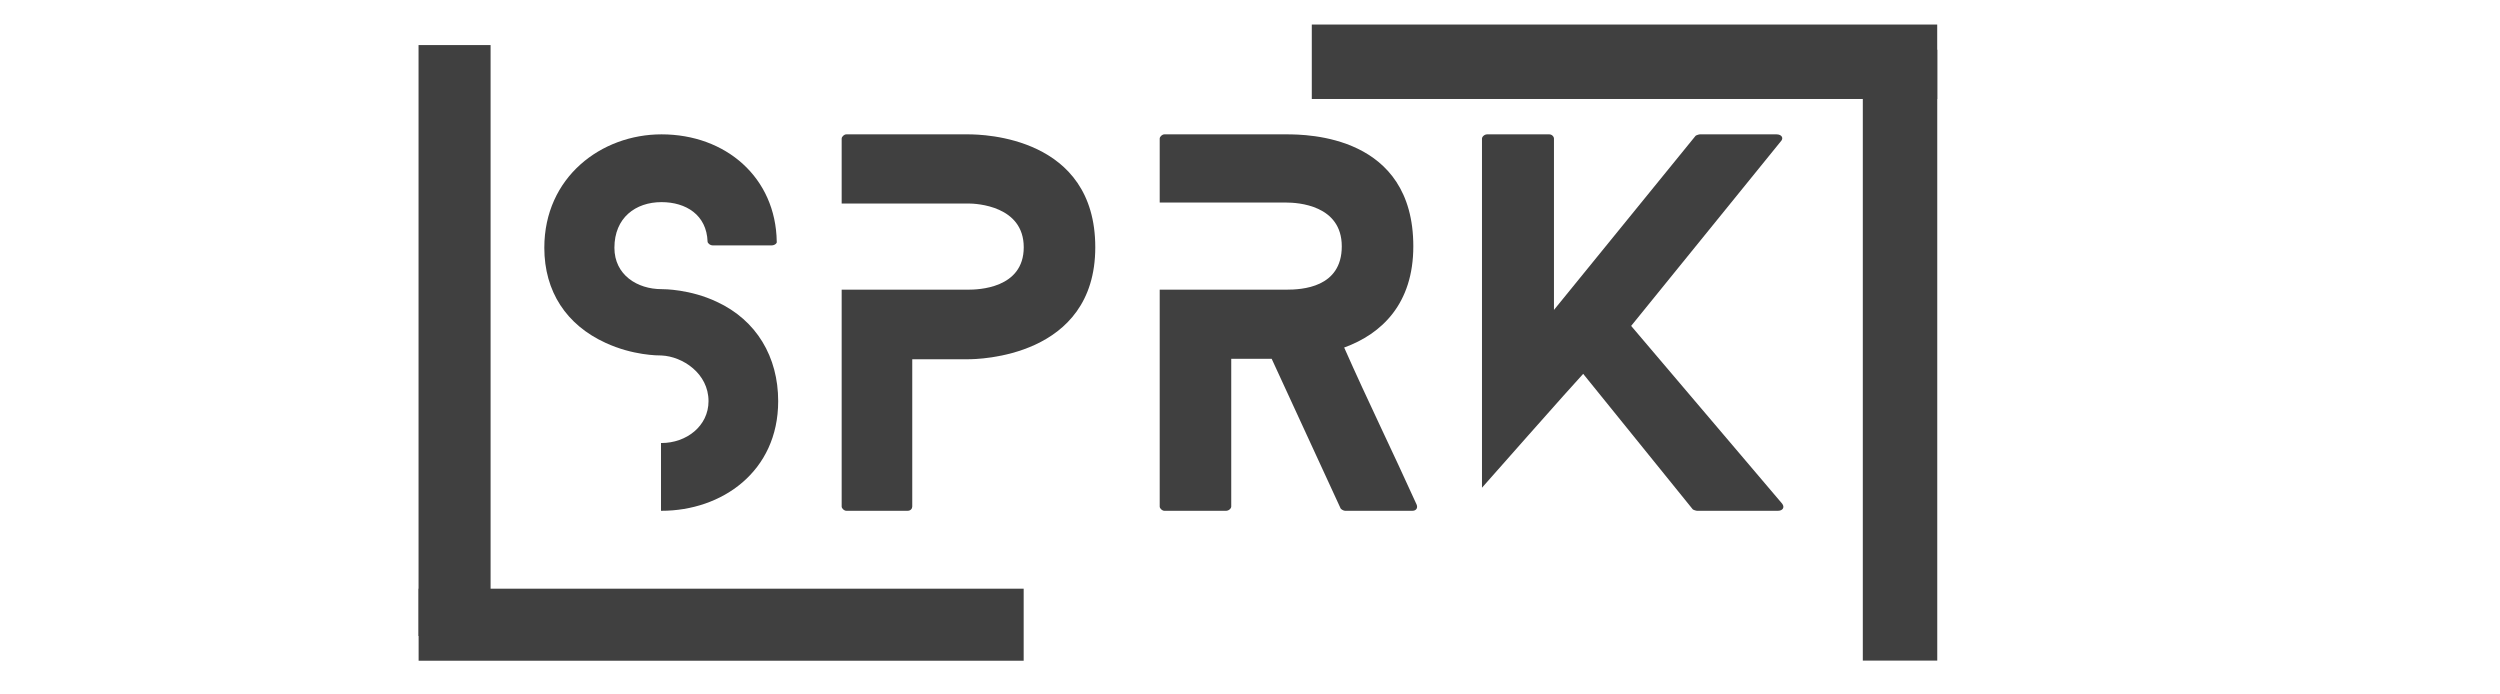
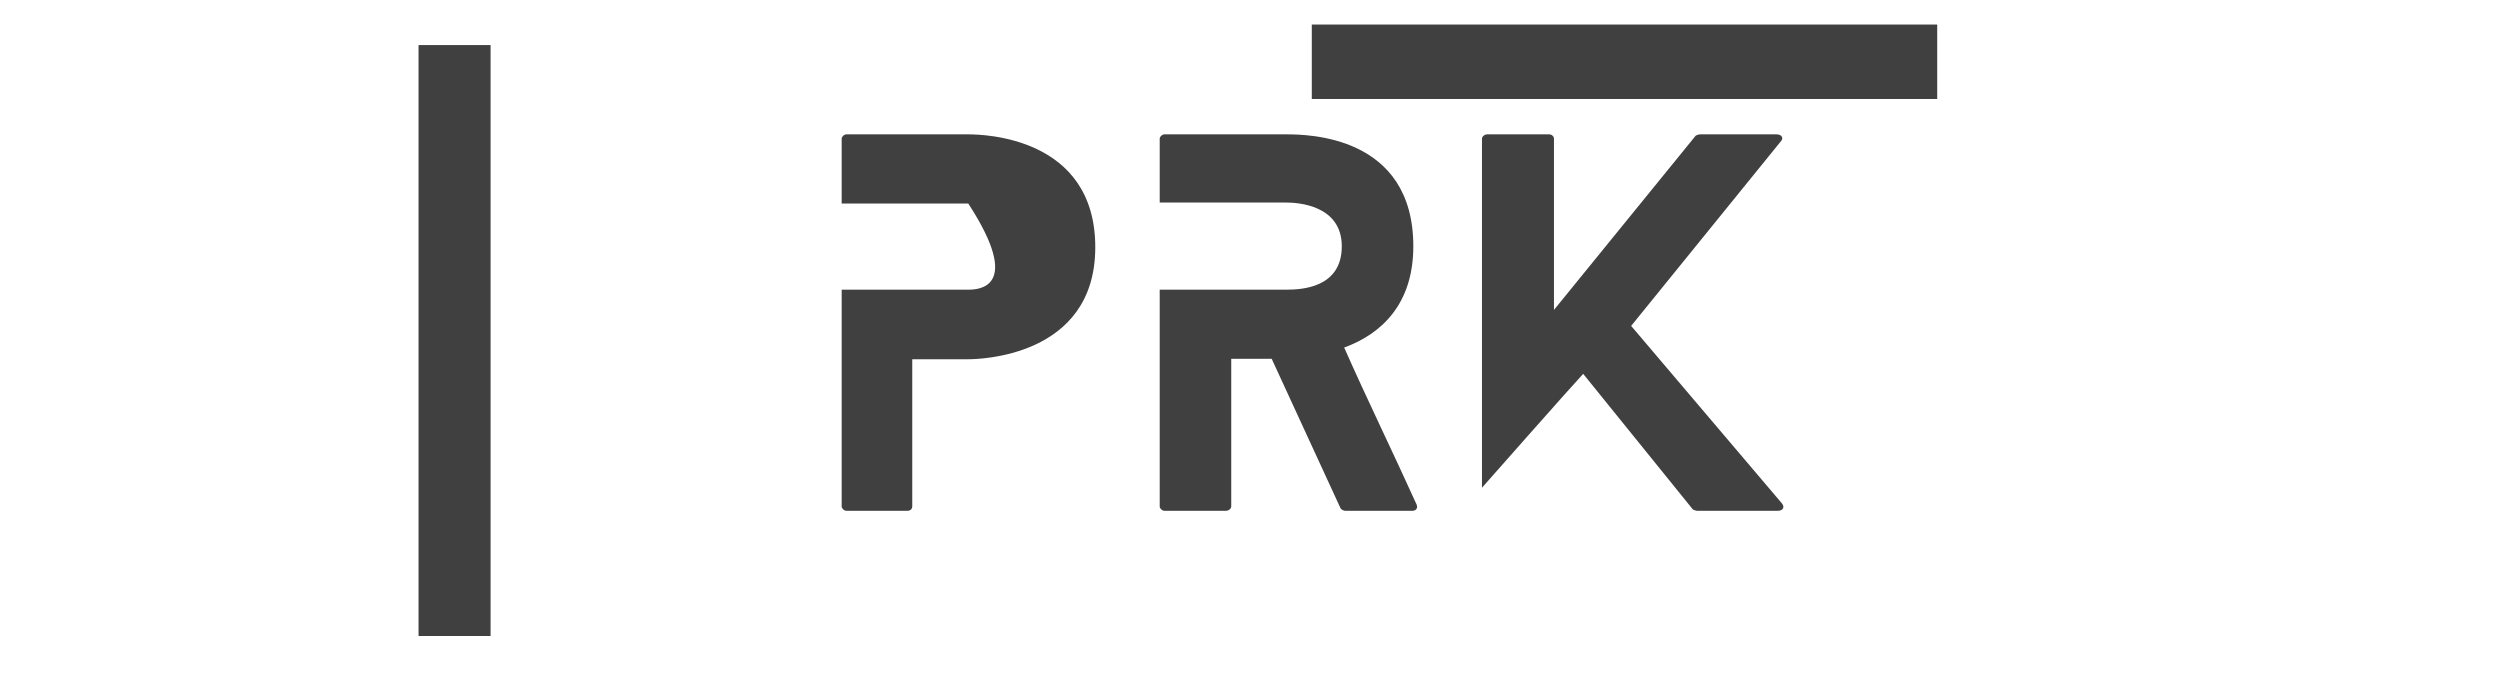
<svg xmlns="http://www.w3.org/2000/svg" width="180" zoomAndPan="magnify" viewBox="0 0 135 37.5" height="50" preserveAspectRatio="xMidYMid meet" version="1.0">
  <defs>
    <g />
    <clipPath id="d72afe460c">
      <path d="M 100 0 L 105 0 L 105 37.008 L 100 37.008 Z M 100 0 " clip-rule="nonzero" />
    </clipPath>
  </defs>
  <g fill="#404040" fill-opacity="1">
    <g transform="translate(29.393, 27.583)">
      <g>
-         <path d="M 9.324 -11.281 C 7.875 -11.969 6.453 -11.969 6.328 -11.969 C 5.031 -11.969 3.785 -12.73 3.785 -14.203 C 3.785 -15.828 4.93 -16.668 6.328 -16.668 C 7.648 -16.668 8.766 -15.98 8.816 -14.535 C 8.816 -14.457 8.945 -14.332 9.098 -14.332 L 12.273 -14.332 C 12.449 -14.332 12.578 -14.457 12.551 -14.535 C 12.5 -17.988 9.809 -20.328 6.328 -20.328 C 3.074 -20.328 0 -18.016 0 -14.203 C 0 -11.84 1.195 -10.035 3.305 -9.07 C 4.777 -8.387 6.148 -8.387 6.328 -8.387 C 7.469 -8.336 8.867 -7.418 8.867 -5.922 C 8.867 -4.574 7.672 -3.66 6.328 -3.66 C 6.328 -3.66 6.328 -3.66 6.301 -3.66 L 6.301 0 C 6.328 0 6.328 0 6.328 0 C 9.578 0 12.629 -2.109 12.629 -5.922 C 12.629 -8.309 11.461 -10.289 9.324 -11.281 Z M 9.324 -11.281 " />
-       </g>
+         </g>
    </g>
  </g>
  <g fill="#404040" fill-opacity="1">
    <g transform="translate(45.45, 27.583)">
      <g>
-         <path d="M 6.836 -20.328 L 0.254 -20.328 C 0.129 -20.328 0 -20.199 0 -20.098 L 0 -16.594 L 6.836 -16.594 C 7.293 -16.594 9.832 -16.465 9.832 -14.23 C 9.832 -11.992 7.344 -11.941 6.836 -11.941 L 0 -11.941 L 0 -0.23 C 0 -0.129 0.129 0 0.254 0 L 3.559 0 C 3.734 0 3.812 -0.129 3.812 -0.23 L 3.812 -8.184 L 6.836 -8.184 C 7.316 -8.184 13.695 -8.258 13.695 -14.23 C 13.695 -20.199 7.648 -20.328 6.836 -20.328 Z M 6.836 -20.328 " />
+         <path d="M 6.836 -20.328 L 0.254 -20.328 C 0.129 -20.328 0 -20.199 0 -20.098 L 0 -16.594 L 6.836 -16.594 C 9.832 -11.992 7.344 -11.941 6.836 -11.941 L 0 -11.941 L 0 -0.23 C 0 -0.129 0.129 0 0.254 0 L 3.559 0 C 3.734 0 3.812 -0.129 3.812 -0.23 L 3.812 -8.184 L 6.836 -8.184 C 7.316 -8.184 13.695 -8.258 13.695 -14.23 C 13.695 -20.199 7.648 -20.328 6.836 -20.328 Z M 6.836 -20.328 " />
      </g>
    </g>
  </g>
  <g fill="#404040" fill-opacity="1">
    <g transform="translate(62.624, 27.583)">
      <g>
        <path d="M 13.875 -0.332 C 12.602 -3.152 11.23 -5.945 9.961 -8.816 C 11.992 -9.555 13.695 -11.18 13.695 -14.281 C 13.695 -20.277 7.977 -20.328 6.836 -20.328 L 0.254 -20.328 C 0.129 -20.328 0 -20.199 0 -20.098 L 0 -16.645 L 6.836 -16.645 C 7.445 -16.645 9.832 -16.516 9.832 -14.281 C 9.832 -12.043 7.672 -11.941 6.836 -11.941 L 0 -11.941 L 0 -0.23 C 0 -0.129 0.129 0 0.254 0 L 3.582 0 C 3.734 0 3.863 -0.129 3.863 -0.23 L 3.863 -8.207 L 6.047 -8.207 L 9.758 -0.152 C 9.781 -0.078 9.934 0 10.012 0 L 13.645 0 C 13.848 0 13.949 -0.152 13.875 -0.332 Z M 13.875 -0.332 " />
      </g>
    </g>
  </g>
  <g fill="#404040" fill-opacity="1">
    <g transform="translate(80.027, 27.583)">
      <g>
        <path d="M 16.211 -0.383 L 8.055 -9.984 L 16.133 -19.945 C 16.312 -20.125 16.184 -20.328 15.906 -20.328 L 11.766 -20.328 C 11.715 -20.328 11.562 -20.277 11.535 -20.25 L 3.887 -10.848 L 3.887 -20.098 C 3.887 -20.199 3.785 -20.328 3.633 -20.328 L 0.281 -20.328 C 0.129 -20.328 0 -20.199 0 -20.098 L 0 -1.246 C 0 -1.246 4.953 -6.859 5.465 -7.395 L 11.383 -0.078 C 11.41 -0.051 11.562 0 11.613 0 L 15.98 0 C 16.234 0 16.363 -0.18 16.211 -0.383 Z M 16.211 -0.383 " />
      </g>
    </g>
  </g>
  <path stroke-linecap="butt" transform="matrix(-0.4, 0, 0, -0.402, 104.609, 5.344)" fill="none" stroke-linejoin="miter" d="M -0.001 4.997 L 84.431 4.997 " stroke="#404040" stroke-width="10" stroke-opacity="1" stroke-miterlimit="4" />
  <g clip-path="url(#d72afe460c)">
-     <path stroke-linecap="butt" transform="matrix(0, -0.4, 0.402, 0, 100.592, 35.673)" fill="none" stroke-linejoin="miter" d="M 0.003 5 L 82.464 5 " stroke="#404040" stroke-width="10" stroke-opacity="1" stroke-miterlimit="4" />
-   </g>
-   <path stroke-linecap="butt" transform="matrix(0.387, 0, 0, 0.389, 22.604, 31.788)" fill="none" stroke-linejoin="miter" d="M 0.004 5.003 L 84.429 5.003 " stroke="#404040" stroke-width="10" stroke-opacity="1" stroke-miterlimit="4" />
+     </g>
  <path stroke-linecap="butt" transform="matrix(0, 0.387, -0.389, 0, 26.492, 2.433)" fill="none" stroke-linejoin="miter" d="M 0.002 5.001 L 82.461 5.001 " stroke="#404040" stroke-width="10" stroke-opacity="1" stroke-miterlimit="4" />
</svg>